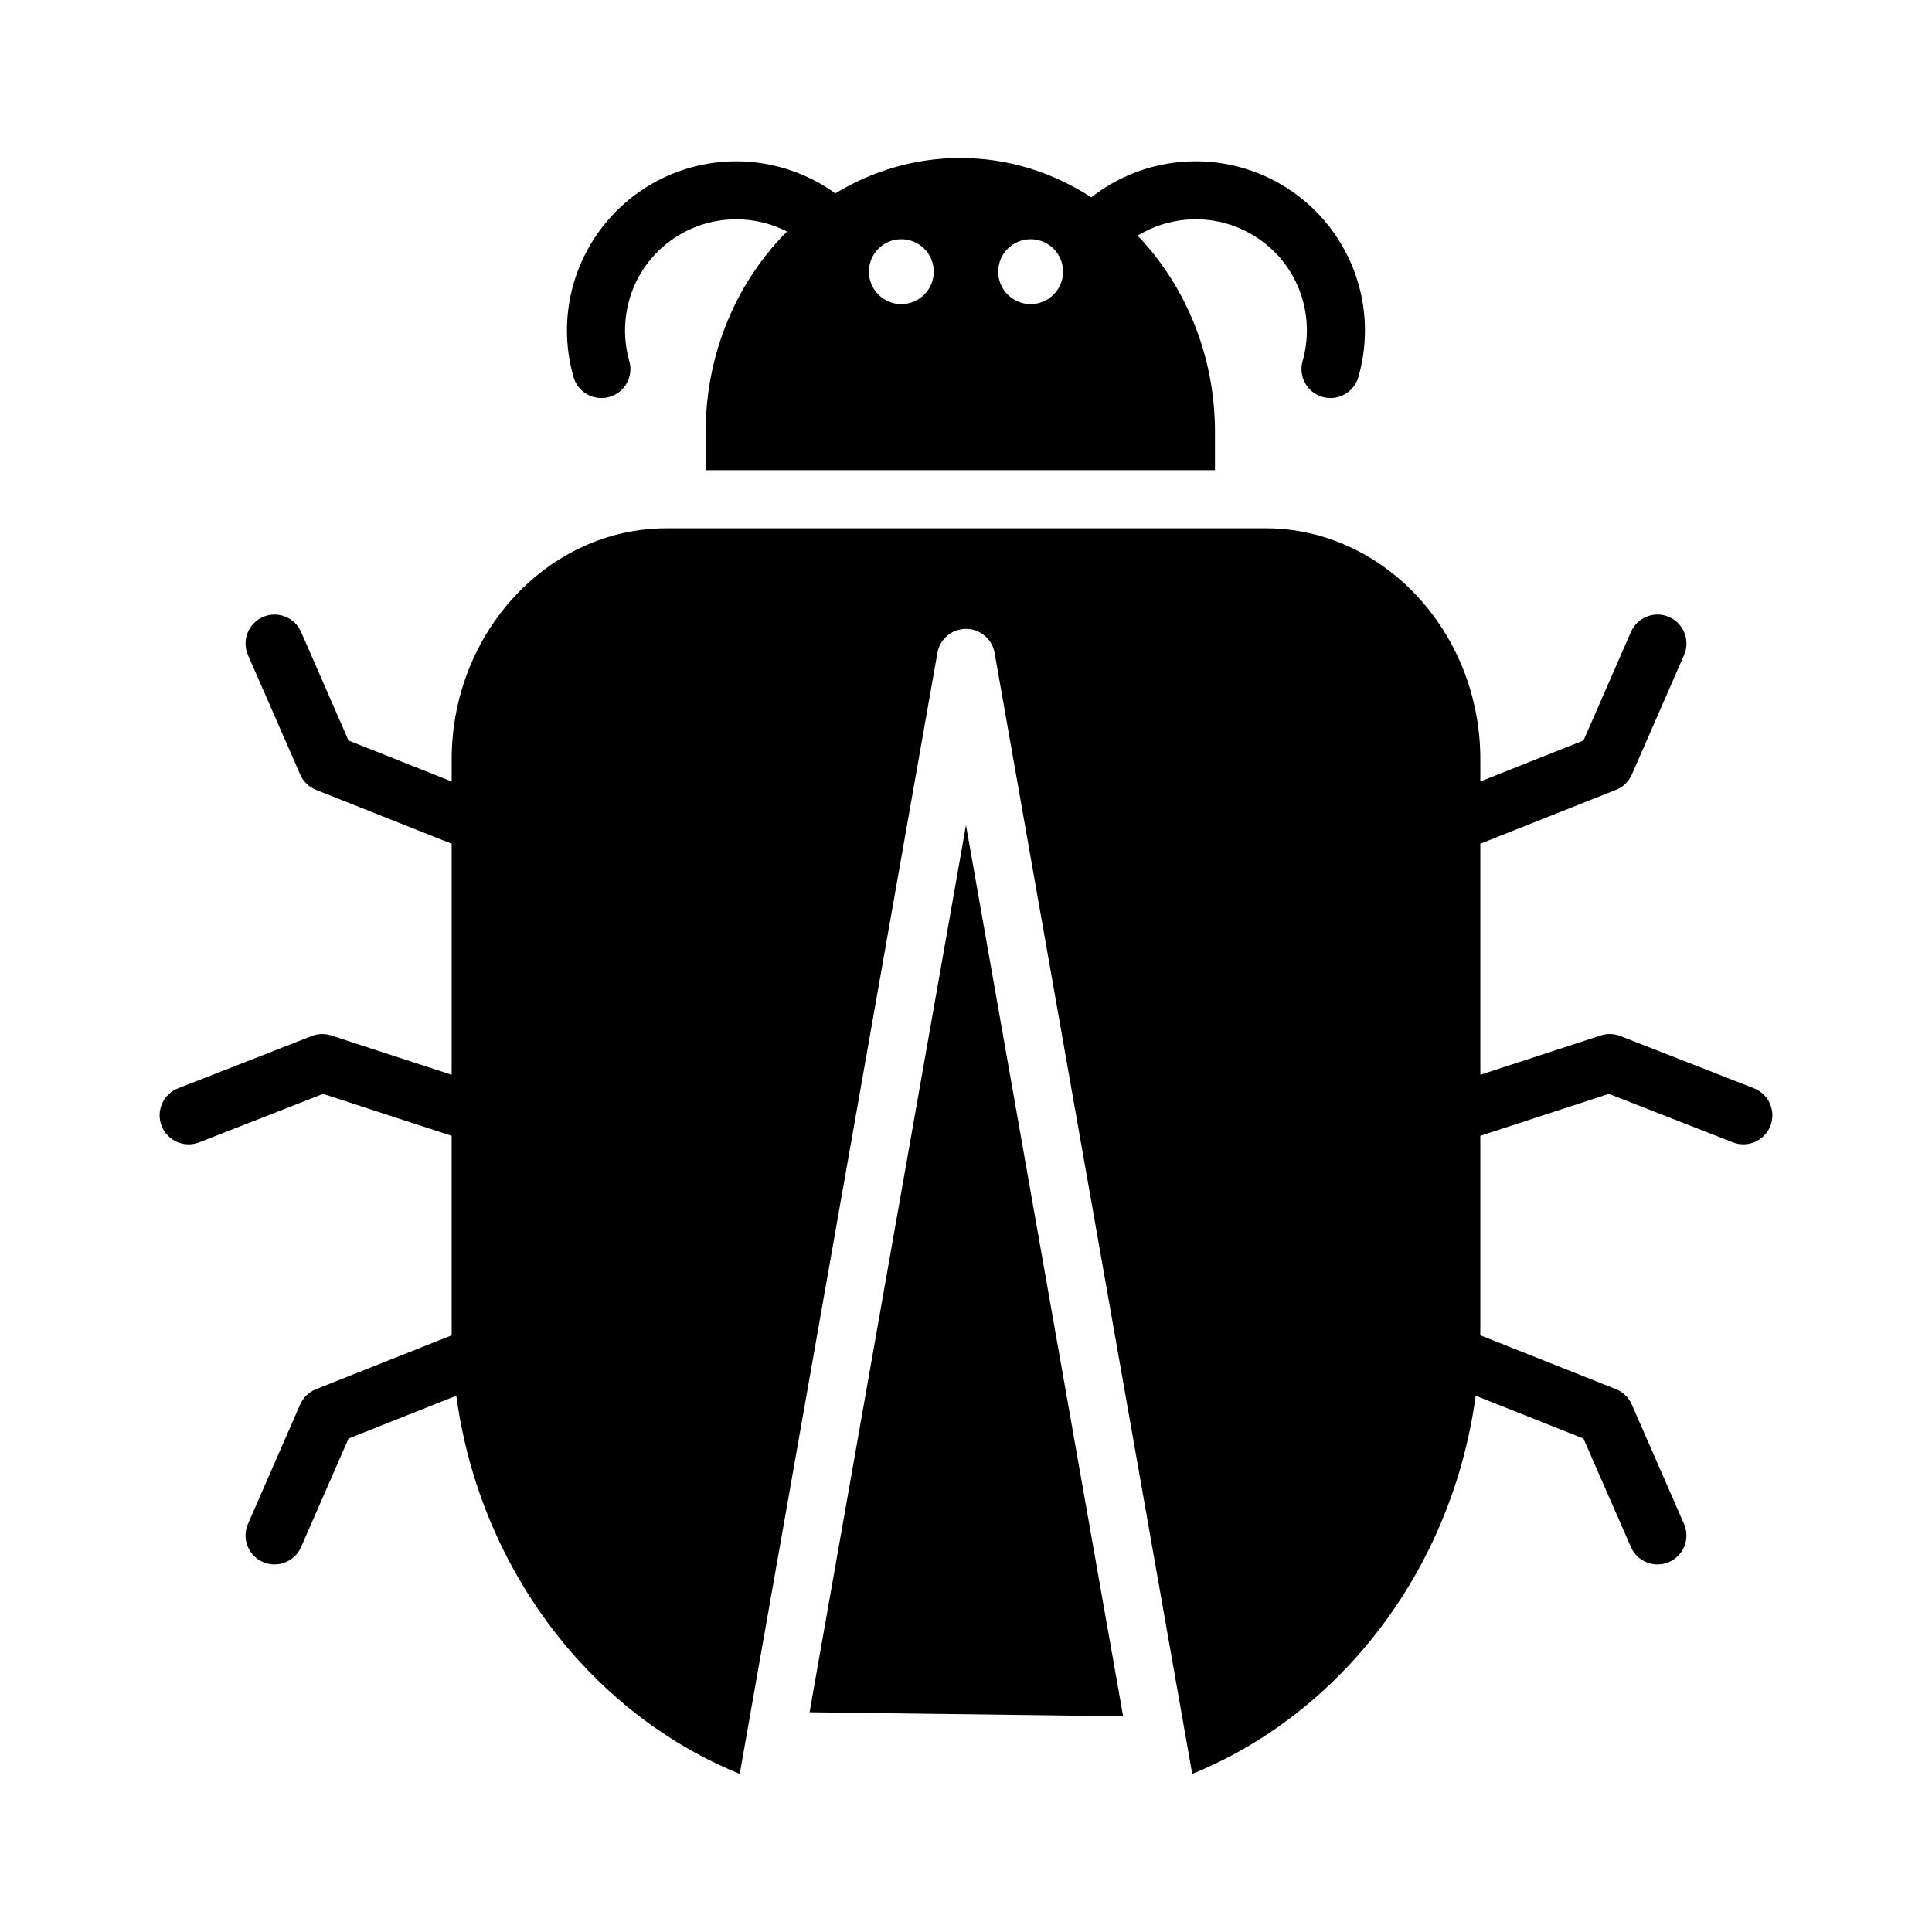
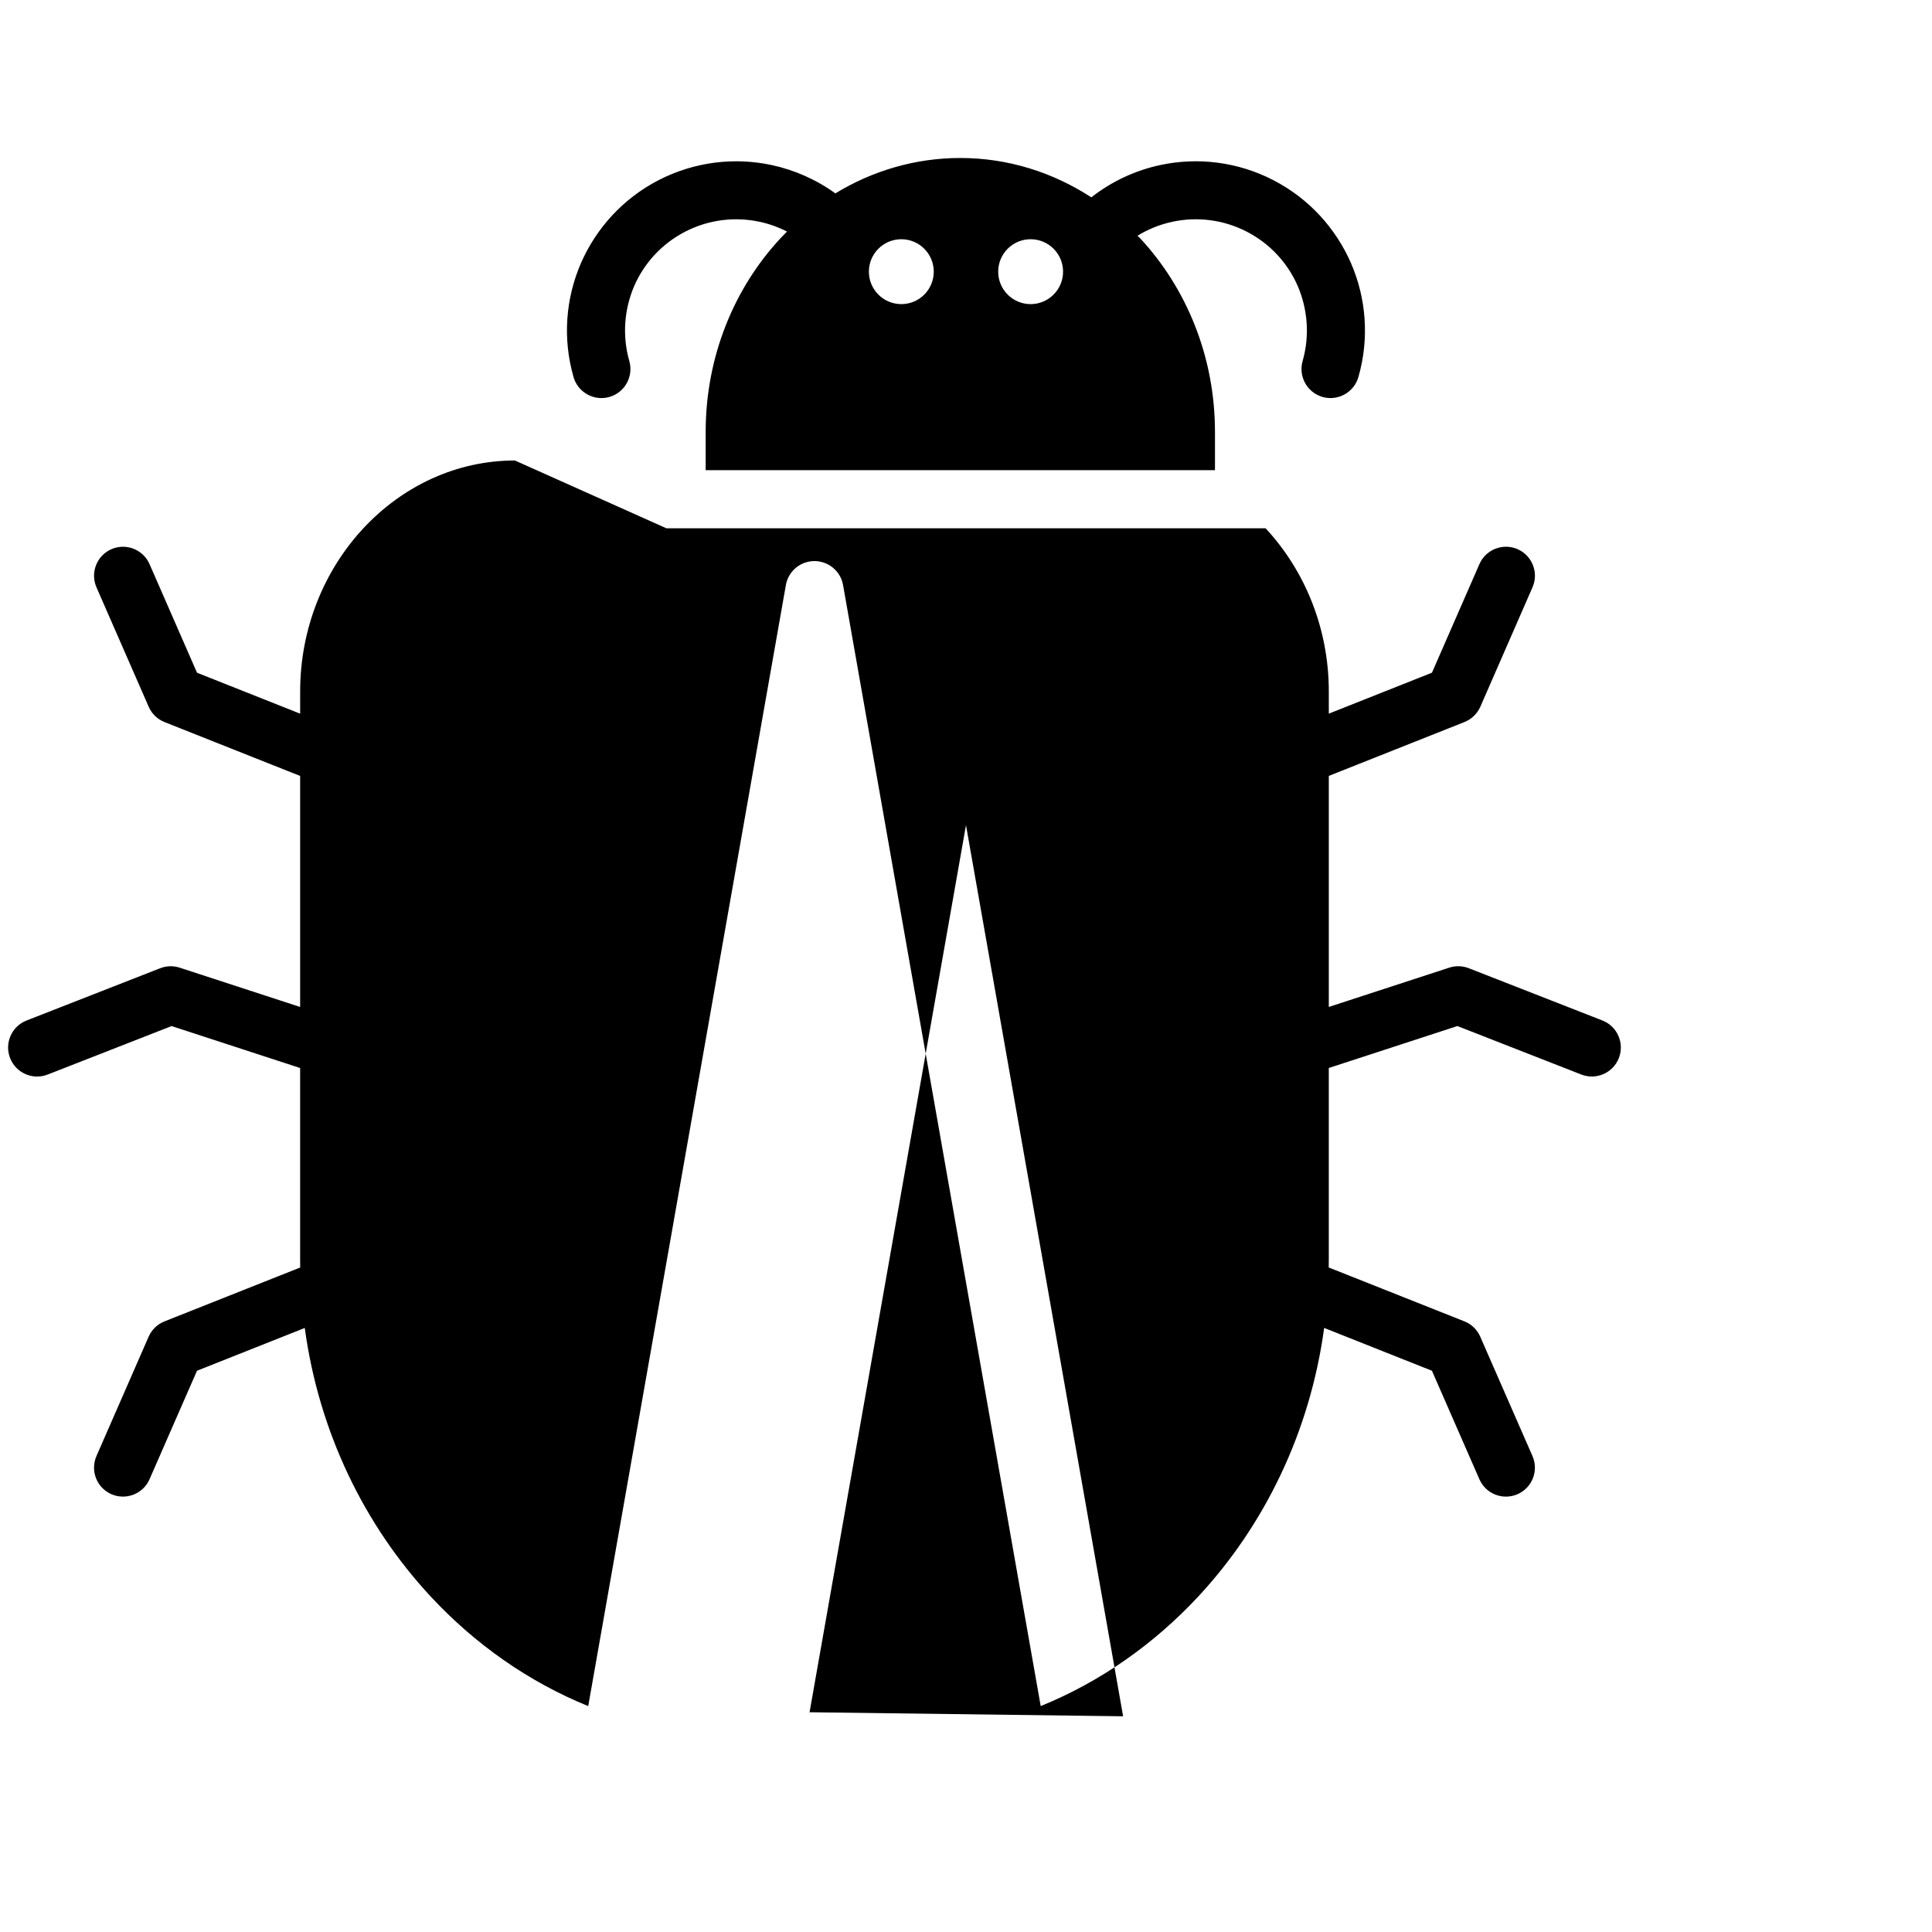
<svg xmlns="http://www.w3.org/2000/svg" fill="#000000" width="800px" height="800px" version="1.1" viewBox="144 144 512 512">
-   <path d="m320.6 284h158.79c15.602 0 29.844 6.887 40.156 17.969l0.066 0.07c10.293 11.094 16.691 26.391 16.691 43.164v5.891l27.336-10.855 12.574-28.766c1.691-3.887 6.219-5.664 10.105-3.977 3.887 1.695 5.664 6.223 3.969 10.109l-13.828 31.656c-0.793 1.785-2.254 3.285-4.215 4.059l-35.941 14.273v61.227l31.93-10.418c1.793-0.578 3.648-0.465 5.266 0.191l35.305 13.812c3.957 1.543 5.91 6.004 4.367 9.957-1.543 3.957-6.004 5.91-9.957 4.367l-32.84-12.848-34.074 11.117v50.703l-0.02 2.16 35.961 14.281c1.957 0.773 3.422 2.273 4.199 4.07l13.84 31.629c1.695 3.887-0.082 8.422-3.969 10.109-3.887 1.691-8.414-0.082-10.105-3.977l-12.574-28.742-28.562-11.348c-3.731 27.535-15.793 52.277-33.316 71.129-11.77 12.664-25.996 22.66-41.801 29.086l-52.375-297.07c-0.73-4.184-4.719-6.984-8.902-6.254-3.297 0.57-5.742 3.176-6.266 6.301l-52.371 297.03c-15.793-6.422-30.008-16.41-41.754-29.051-17.566-18.887-29.633-43.629-33.363-71.164l-28.559 11.34-12.574 28.742c-1.691 3.891-6.219 5.664-10.105 3.977-3.887-1.691-5.664-6.223-3.969-10.109l13.828-31.633c0.793-1.793 2.254-3.289 4.215-4.062l35.953-14.273-0.02-2.164v-50.703l-34.066-11.117-32.84 12.848c-3.949 1.543-8.414-0.41-9.957-4.367-1.543-3.949 0.41-8.414 4.367-9.957l35.305-13.812c1.617-0.656 3.477-0.77 5.266-0.191l31.926 10.418v-61.227l-35.934-14.273c-1.957-0.773-3.422-2.273-4.199-4.062l-13.84-31.652c-1.695-3.887 0.082-8.414 3.969-10.109 3.887-1.691 8.414 0.09 10.105 3.977l12.574 28.766 27.332 10.855v-5.891c0-16.781 6.402-32.09 16.703-43.188l0.078-0.078c10.305-11.062 24.535-17.941 40.129-17.941zm62.262-76.602c4.742 0 8.594 3.852 8.594 8.598 0 4.75-3.852 8.598-8.594 8.598-4.75 0-8.598-3.852-8.598-8.598 0-4.75 3.852-8.598 8.598-8.598zm34.262 0c4.75 0 8.598 3.852 8.598 8.598 0 4.75-3.852 8.598-8.598 8.598-4.742 0-8.594-3.852-8.594-8.598 0-4.75 3.852-8.598 8.594-8.598zm-64.562-2.035c-2.316-1.184-4.766-2.059-7.289-2.594-6.481-1.387-13.441-0.594-19.68 2.617-6.25 3.219-10.93 8.414-13.551 14.473-2.602 6.106-3.191 13.09-1.262 19.84 1.156 4.082-1.215 8.344-5.297 9.504-4.074 1.156-8.344-1.215-9.496-5.297-2.941-10.258-2.055-20.863 1.941-30.109 4.027-9.258 11.145-17.172 20.629-22.066 9.504-4.891 20.07-6.098 29.902-4 6.039 1.293 11.816 3.828 16.922 7.516 9.793-5.961 21.102-9.379 33.109-9.379 12.676 0 24.562 3.82 34.723 10.43 5.434-4.266 11.715-7.164 18.309-8.57 9.832-2.102 20.398-0.895 29.902 4 9.484 4.891 16.602 12.805 20.629 22.066 3.992 9.246 4.879 19.852 1.941 30.109-1.156 4.082-5.422 6.449-9.496 5.297-4.082-1.16-6.449-5.422-5.297-9.504 1.93-6.746 1.34-13.734-1.262-19.84-2.617-6.059-7.301-11.254-13.551-14.473-6.234-3.215-13.199-4.004-19.68-2.617-3.25 0.695-6.387 1.941-9.258 3.703l0.023 0.023 0.691 0.672c12.215 13.141 19.816 31.305 19.816 51.27v10.164h-134.97v-10.164c0-19.965 7.586-38.133 19.809-51.27l1.738-1.805zm5.981 392.4 41.453-235.09 41.641 236.16z" fill-rule="evenodd" />
+   <path d="m320.6 284h158.79l0.066 0.07c10.293 11.094 16.691 26.391 16.691 43.164v5.891l27.336-10.855 12.574-28.766c1.691-3.887 6.219-5.664 10.105-3.977 3.887 1.695 5.664 6.223 3.969 10.109l-13.828 31.656c-0.793 1.785-2.254 3.285-4.215 4.059l-35.941 14.273v61.227l31.93-10.418c1.793-0.578 3.648-0.465 5.266 0.191l35.305 13.812c3.957 1.543 5.91 6.004 4.367 9.957-1.543 3.957-6.004 5.91-9.957 4.367l-32.84-12.848-34.074 11.117v50.703l-0.02 2.16 35.961 14.281c1.957 0.773 3.422 2.273 4.199 4.07l13.84 31.629c1.695 3.887-0.082 8.422-3.969 10.109-3.887 1.691-8.414-0.082-10.105-3.977l-12.574-28.742-28.562-11.348c-3.731 27.535-15.793 52.277-33.316 71.129-11.77 12.664-25.996 22.66-41.801 29.086l-52.375-297.07c-0.73-4.184-4.719-6.984-8.902-6.254-3.297 0.57-5.742 3.176-6.266 6.301l-52.371 297.03c-15.793-6.422-30.008-16.41-41.754-29.051-17.566-18.887-29.633-43.629-33.363-71.164l-28.559 11.34-12.574 28.742c-1.691 3.891-6.219 5.664-10.105 3.977-3.887-1.691-5.664-6.223-3.969-10.109l13.828-31.633c0.793-1.793 2.254-3.289 4.215-4.062l35.953-14.273-0.02-2.164v-50.703l-34.066-11.117-32.84 12.848c-3.949 1.543-8.414-0.41-9.957-4.367-1.543-3.949 0.41-8.414 4.367-9.957l35.305-13.812c1.617-0.656 3.477-0.77 5.266-0.191l31.926 10.418v-61.227l-35.934-14.273c-1.957-0.773-3.422-2.273-4.199-4.062l-13.84-31.652c-1.695-3.887 0.082-8.414 3.969-10.109 3.887-1.691 8.414 0.09 10.105 3.977l12.574 28.766 27.332 10.855v-5.891c0-16.781 6.402-32.09 16.703-43.188l0.078-0.078c10.305-11.062 24.535-17.941 40.129-17.941zm62.262-76.602c4.742 0 8.594 3.852 8.594 8.598 0 4.75-3.852 8.598-8.594 8.598-4.75 0-8.598-3.852-8.598-8.598 0-4.75 3.852-8.598 8.598-8.598zm34.262 0c4.75 0 8.598 3.852 8.598 8.598 0 4.75-3.852 8.598-8.598 8.598-4.742 0-8.594-3.852-8.594-8.598 0-4.75 3.852-8.598 8.594-8.598zm-64.562-2.035c-2.316-1.184-4.766-2.059-7.289-2.594-6.481-1.387-13.441-0.594-19.68 2.617-6.25 3.219-10.93 8.414-13.551 14.473-2.602 6.106-3.191 13.09-1.262 19.84 1.156 4.082-1.215 8.344-5.297 9.504-4.074 1.156-8.344-1.215-9.496-5.297-2.941-10.258-2.055-20.863 1.941-30.109 4.027-9.258 11.145-17.172 20.629-22.066 9.504-4.891 20.07-6.098 29.902-4 6.039 1.293 11.816 3.828 16.922 7.516 9.793-5.961 21.102-9.379 33.109-9.379 12.676 0 24.562 3.82 34.723 10.43 5.434-4.266 11.715-7.164 18.309-8.57 9.832-2.102 20.398-0.895 29.902 4 9.484 4.891 16.602 12.805 20.629 22.066 3.992 9.246 4.879 19.852 1.941 30.109-1.156 4.082-5.422 6.449-9.496 5.297-4.082-1.16-6.449-5.422-5.297-9.504 1.93-6.746 1.34-13.734-1.262-19.84-2.617-6.059-7.301-11.254-13.551-14.473-6.234-3.215-13.199-4.004-19.68-2.617-3.25 0.695-6.387 1.941-9.258 3.703l0.023 0.023 0.691 0.672c12.215 13.141 19.816 31.305 19.816 51.27v10.164h-134.97v-10.164c0-19.965 7.586-38.133 19.809-51.27l1.738-1.805zm5.981 392.4 41.453-235.09 41.641 236.16z" fill-rule="evenodd" />
</svg>